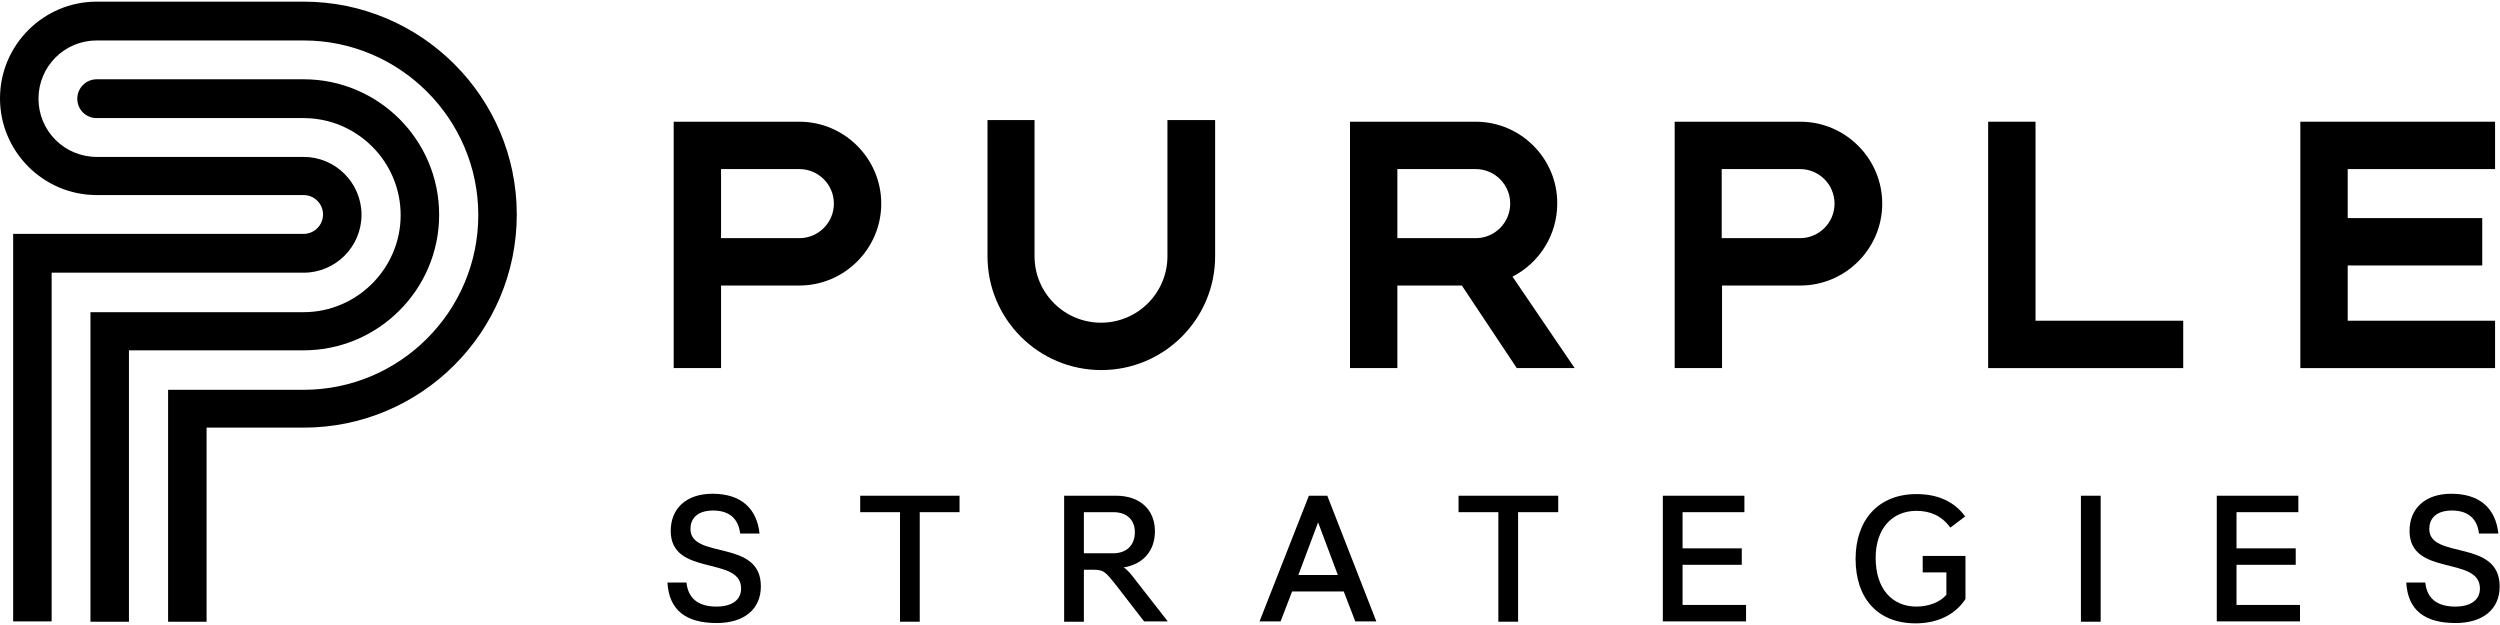
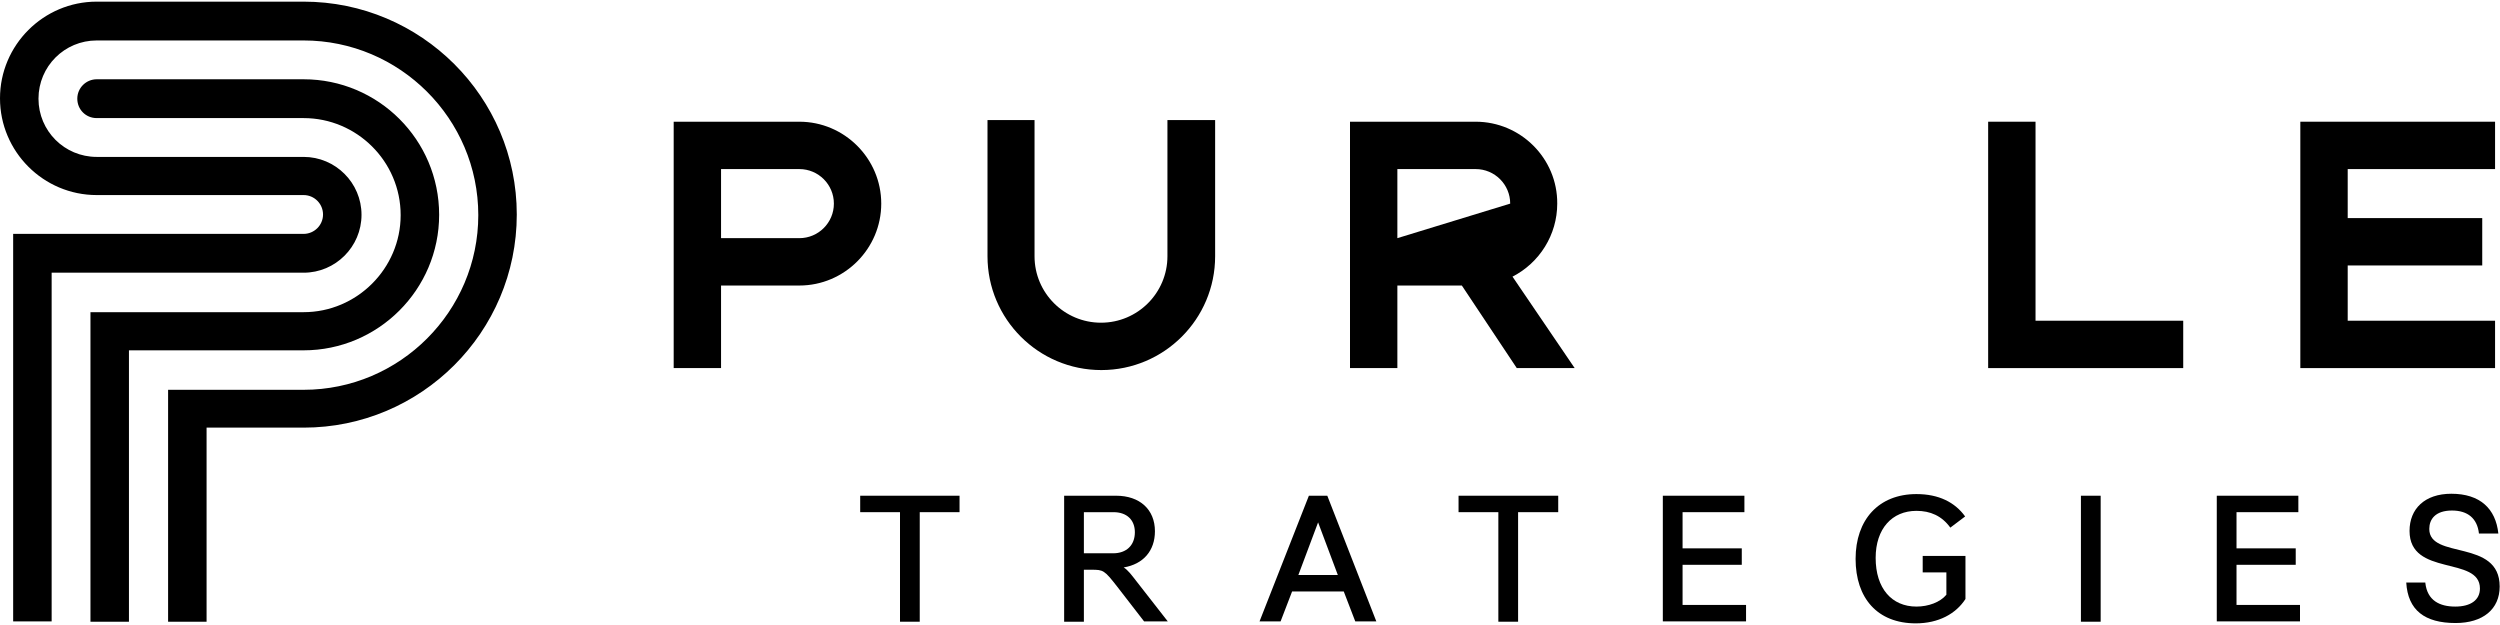
<svg xmlns="http://www.w3.org/2000/svg" width="760px" height="190px" viewBox="0 0 760 190" version="1.1">
  <title>PurplePrimaryLogo_Purple</title>
  <g id="Page-1" stroke="none" stroke-width="1" fill="none" fill-rule="evenodd">
    <g id="PurplePrimaryLogo_Purple" transform="translate(0, 0.5)" fill="#000000" fill-rule="nonzero">
      <g id="Group" transform="translate(0, 0)">
        <path d="M92.3,0 L29.4,0 C13.2,0 0,13.2 0,29.4 C0,45.6 13.2,58.8 29.4,58.8 L92.3,58.8 C95.6,58.8 98.2,61.5 98.2,64.7 C98.2,68 95.5,70.6 92.3,70.6 L4,70.6 L4,188.4 L15.7,188.4 L15.7,84.4 L15.7,82.4 L17.7,82.4 L92.3,82.4 C102,82.4 109.9,74.5 109.9,64.8 C109.9,55.1 102,47.2 92.3,47.2 L29.4,47.2 C19.6,47.2 11.7,39.3 11.7,29.5 C11.7,19.7 19.6,11.8 29.4,11.8 L92.3,11.8 C121.5,11.8 145.4,35.6 145.4,64.9 C145.4,94.1 121.6,118 92.3,118 L51.1,118 L51.1,188.5 L62.8,188.5 L62.8,131.5 L62.8,129.5 L64.8,129.5 L92.3,129.5 C128,129.5 157.1,100.5 157.1,64.7 C157.1,29 128,0 92.3,0" id="Path" />
        <path d="M92.3,23.6 L29.4,23.6 C26.2,23.6 23.5,26.2 23.5,29.5 C23.5,32.8 26.1,35.4 29.4,35.4 L92.3,35.4 C108.5,35.4 121.8,48.6 121.8,64.9 C121.8,81.1 108.5,94.4 92.3,94.4 L27.5,94.4 L27.5,188.5 L39.2,188.5 L39.2,108 L39.2,106 L41.2,106 L92.3,106 C115,106 133.5,87.5 133.5,64.8 C133.5,42 115,23.6 92.3,23.6" id="Path" />
      </g>
      <g id="Group" transform="translate(202.9, 36)">
        <path d="M152,0 L152,41.4 C152,52.5 143,61.6 131.8,61.6 C120.7,61.6 111.6,52.6 111.6,41.4 L111.6,0 L97.3,0 L97.3,41.4 C97.3,60.5 112.8,76 131.9,76 C151,76 166.5,60.5 166.5,41.4 L166.5,0 L152,0 L152,0 Z" id="Path" />
        <path d="M40.1,0.5 L1.9,0.5 L1.9,75.4 L16.3,75.4 L16.3,50.3 L40.1,50.3 C53.8,50.3 65,39.1 65,25.4 C65,11.7 53.8,0.5 40.1,0.5 Z M40.1,35.9 L16.3,35.9 L16.3,14.9 L40.1,14.9 C45.9,14.9 50.6,19.6 50.6,25.4 C50.6,31.2 45.9,35.9 40.1,35.9 Z" id="Shape" />
-         <path d="M256.9,47.6 C265.1,43.4 270.5,34.9 270.5,25.4 C270.6,11.7 259.4,0.5 245.7,0.5 L207.5,0.5 L207.5,75.4 L221.9,75.4 L221.9,50.3 L241.5,50.3 L258.2,75.4 L275.8,75.4 L256.9,47.6 Z M221.9,35.9 L221.9,14.9 L245.7,14.9 C251.5,14.9 256.2,19.6 256.2,25.4 C256.2,31.2 251.5,35.9 245.7,35.9 L221.9,35.9 Z" id="Shape" />
+         <path d="M256.9,47.6 C265.1,43.4 270.5,34.9 270.5,25.4 C270.6,11.7 259.4,0.5 245.7,0.5 L207.5,0.5 L207.5,75.4 L221.9,75.4 L221.9,50.3 L241.5,50.3 L258.2,75.4 L275.8,75.4 L256.9,47.6 Z M221.9,35.9 L221.9,14.9 L245.7,14.9 C251.5,14.9 256.2,19.6 256.2,25.4 L221.9,35.9 Z" id="Shape" />
        <polygon id="Path" points="555.6 75.4 555.6 61 510.8 61 510.8 44.2 551.7 44.2 551.7 29.8 510.8 29.8 510.8 14.9 555.6 14.9 555.6 0.5 496.4 0.5 496.4 75.4" />
        <polygon id="Path" points="415.9 61 415.9 0.5 415.9 0.5 401.5 0.5 401.5 75.4 460.8 75.4 460.8 61" />
-         <path d="M369.3,25.4 C369.3,11.7 358.1,0.5 344.4,0.5 L306.2,0.5 L306.2,75.4 L320.6,75.4 L320.6,50.3 L344.4,50.3 C358.1,50.3 369.3,39.1 369.3,25.4 Z M320.5,35.9 L320.5,14.9 L344.3,14.9 C350.1,14.9 354.8,19.6 354.8,25.4 C354.8,31.2 350.1,35.9 344.3,35.9 L320.5,35.9 Z" id="Shape" />
-         <path d="M7,124.3 C7,121.4 8.8,118.7 13.9,118.7 C18.7,118.7 21.6,121.1 22.1,125.7 L28,125.7 C27.2,118.1 22.4,113.6 13.7,113.6 C5.6,113.6 1,118.2 1,124.9 C1,138.9 22.4,132.4 22.4,142.4 C22.4,145.9 19.6,147.9 14.9,147.9 C10.2,147.9 6.4,146.1 5.8,140.7 L5.8,140.6 L5.68434189e-14,140.6 C0.5,149 5.6,152.9 15,152.9 C23.3,152.9 28.4,148.7 28.4,141.8 C28.5,127.2 7,133.7 7,124.3 Z" id="Path" />
        <polygon id="Path" points="58.6 119.2 70.7 119.2 70.7 152.5 76.7 152.5 76.7 119.2 88.8 119.2 88.8 114.2 58.6 114.2" />
        <path d="M138.7,136 C144.7,135 148.2,130.9 148.2,125 C148.2,118.4 143.6,114.2 136.4,114.2 L120.6,114.2 L120.6,152.5 L126.6,152.5 L126.6,136.7 L128.9,136.7 C132.5,136.7 132.8,136.8 136.7,141.8 L144.9,152.4 L152.1,152.4 L142.5,140.1 C141.1,138.3 140,136.8 138.7,136 Z M135.5,131.7 L126.6,131.7 L126.6,119.2 L135.6,119.2 C139.7,119.2 142.1,121.6 142.1,125.3 C142.1,129.3 139.5,131.7 135.5,131.7 Z" id="Shape" />
        <path d="M195,114.2 L180,152.4 L186.4,152.4 L189.9,143.3 L205.6,143.3 L209.1,152.4 L215.5,152.4 L200.6,114.2 L195,114.2 Z M191.8,138.3 L197.8,122.3 L203.8,138.3 L191.8,138.3 Z" id="Shape" />
        <polygon id="Path" points="240.5 119.2 252.6 119.2 252.6 152.5 258.6 152.5 258.6 119.2 270.8 119.2 270.8 114.2 240.5 114.2" />
        <polygon id="Path" points="308.6 135.2 326.6 135.2 326.6 130.2 308.6 130.2 308.6 119.2 327.4 119.2 327.4 114.2 302.6 114.2 302.6 152.4 327.9 152.4 327.9 147.4 308.6 147.4" />
        <path d="M381.6,137.5 L388.8,137.5 L388.8,144.3 C386.9,146.6 383.3,147.9 379.7,147.9 C372.2,147.9 367.3,142.4 367.3,133.1 C367.3,124.2 372.3,118.8 379.7,118.8 C383.9,118.8 387.4,120.3 390,123.9 L394.5,120.5 C391.4,116.2 386.5,113.7 379.7,113.7 C368.2,113.7 361.2,121.5 361.2,133.4 C361.2,145.3 367.8,153 379.5,153 C386.4,153 391.7,150.1 394.6,145.6 L394.6,132.5 L381.6,132.5 L381.6,137.5 Z" id="Path" />
        <rect id="Rectangle" x="429.7" y="114.2" width="6" height="38.3" />
        <polygon id="Path" points="477 135.2 495 135.2 495 130.2 477 130.2 477 119.2 495.8 119.2 495.8 114.2 471 114.2 471 152.4 496.3 152.4 496.3 147.4 477 147.4" />
        <path d="M535.6,124.3 C535.6,121.4 537.4,118.7 542.5,118.7 C547.3,118.7 550.2,121.1 550.7,125.7 L556.6,125.7 C555.8,118.1 551,113.6 542.3,113.6 C534.2,113.6 529.6,118.2 529.6,124.9 C529.6,138.9 551,132.4 551,142.4 C551,145.9 548.2,147.9 543.5,147.9 C538.8,147.9 535,146.1 534.4,140.7 L534.4,140.6 L528.6,140.6 C529.1,149 534.2,152.9 543.6,152.9 C551.9,152.9 557,148.7 557,141.8 C557,127.2 535.6,133.7 535.6,124.3 Z" id="Path" />
      </g>
    </g>
  </g>
</svg>